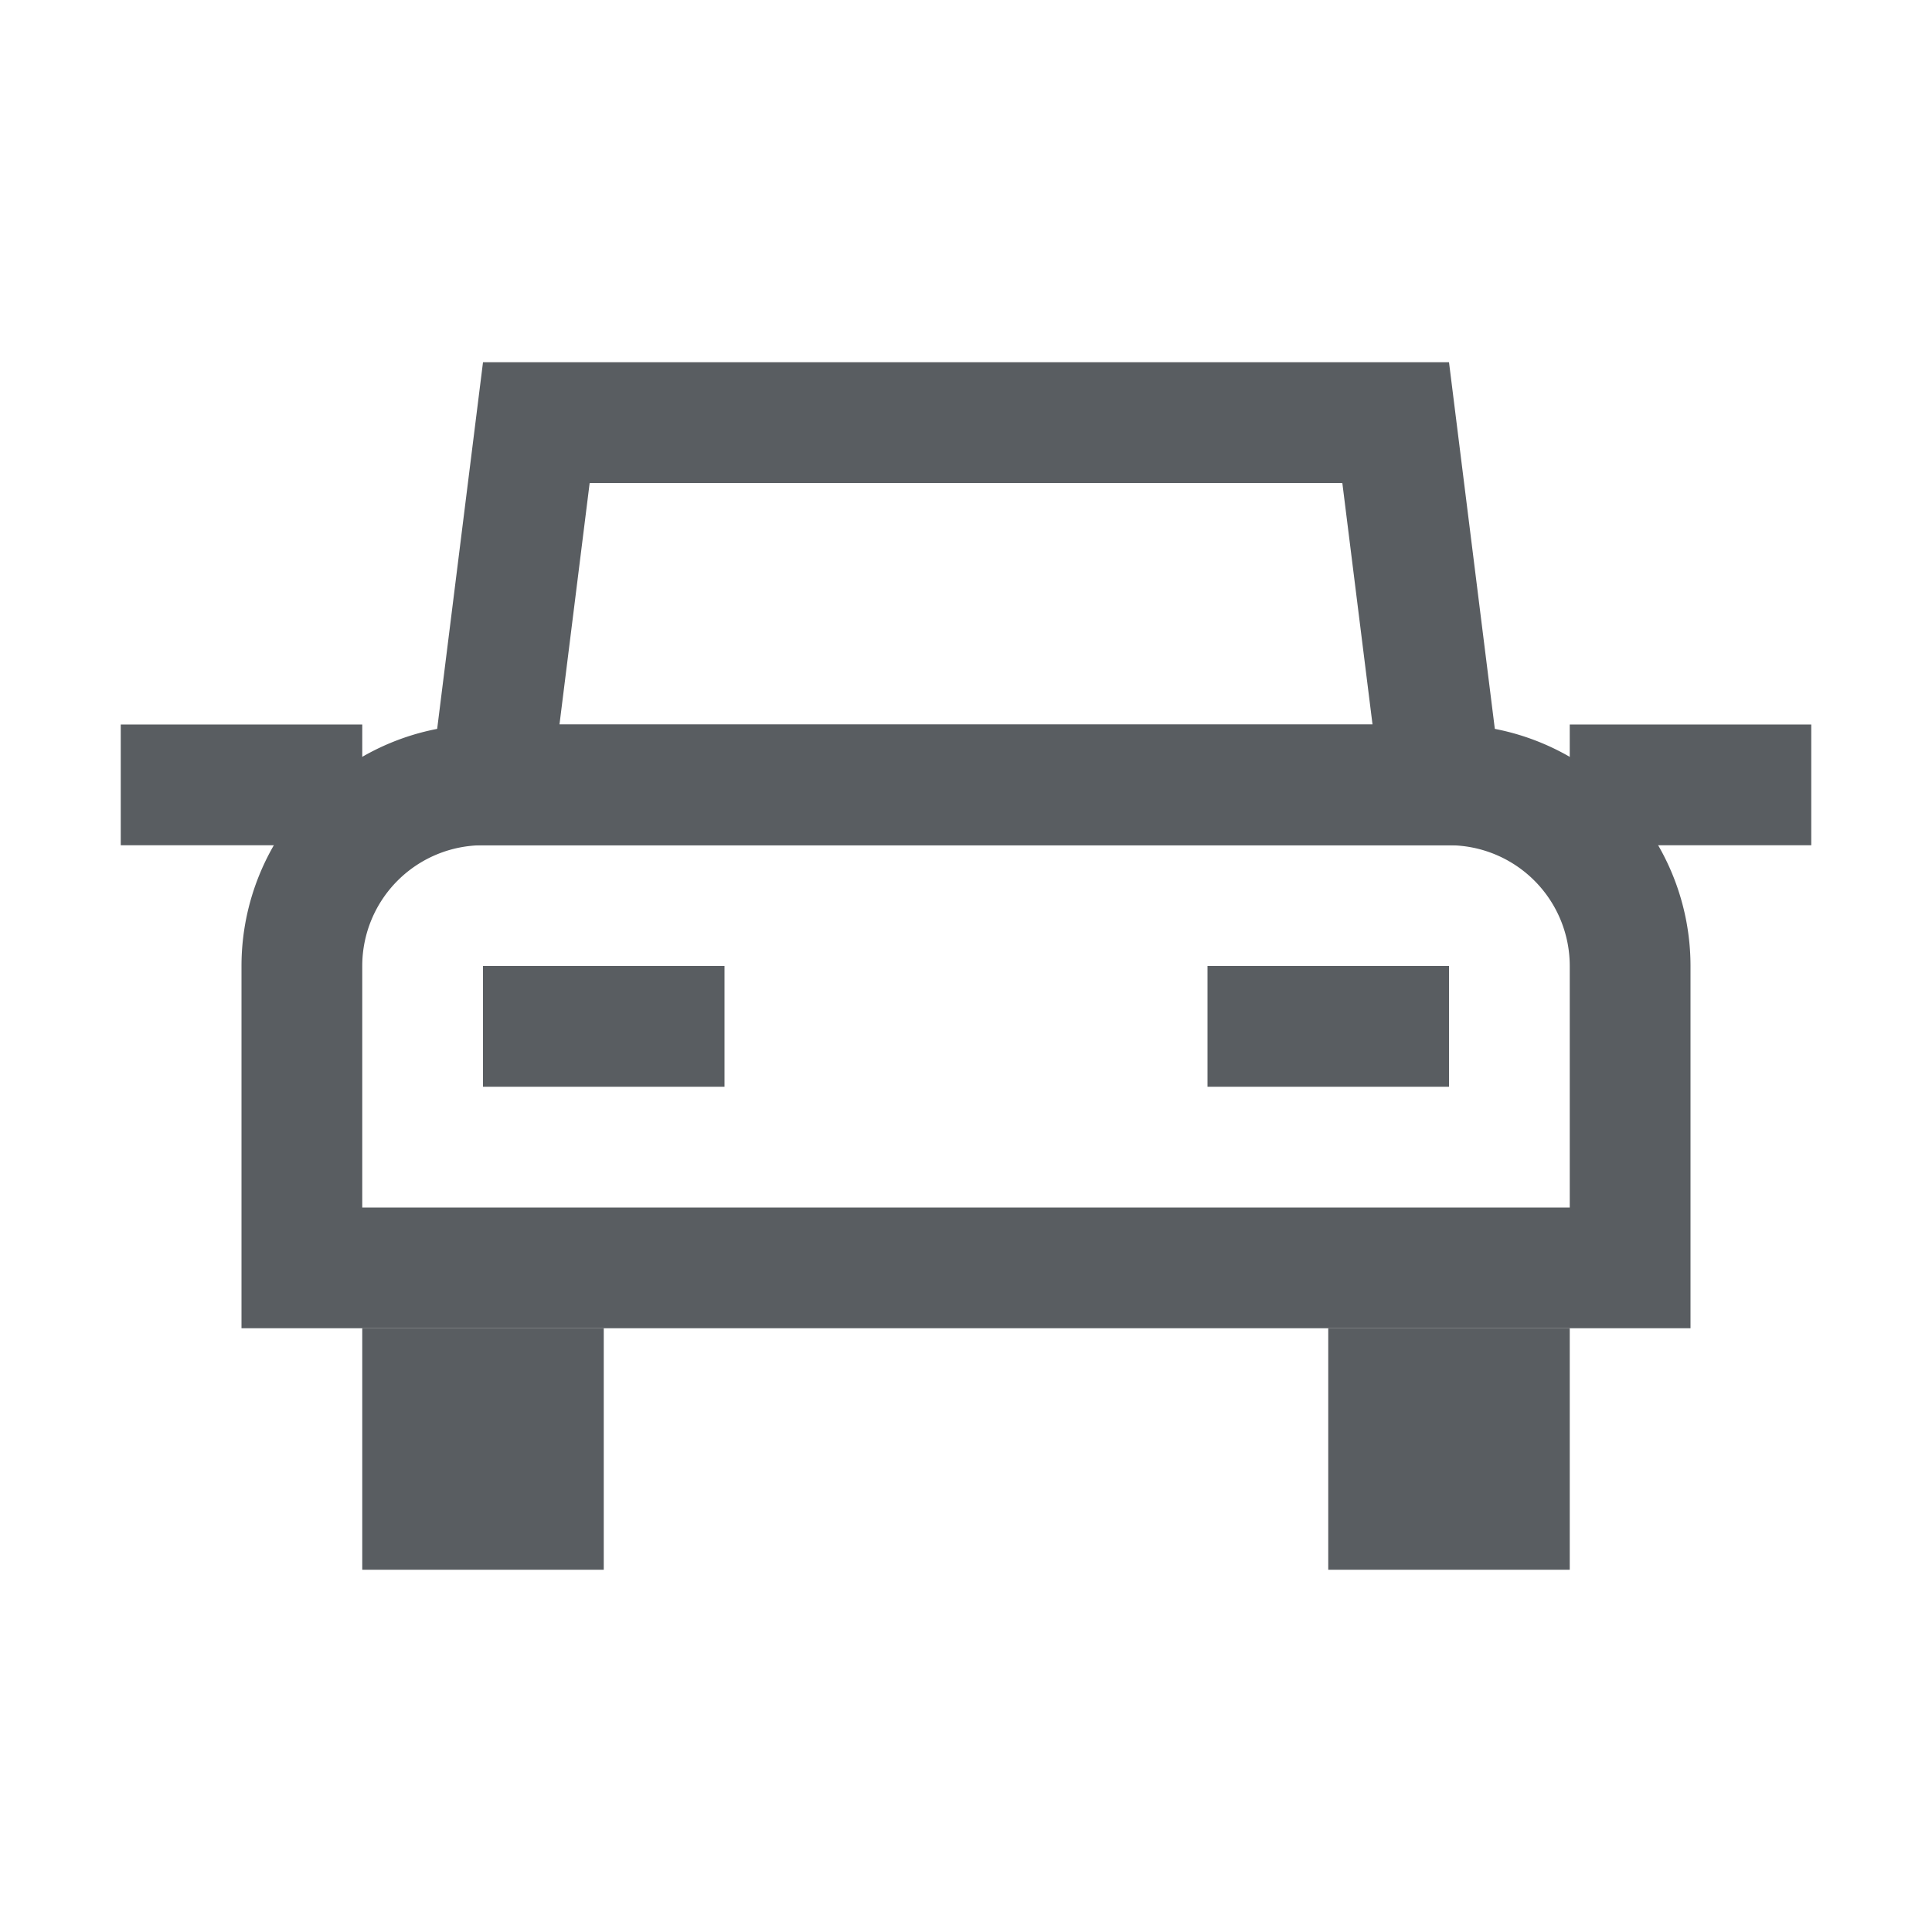
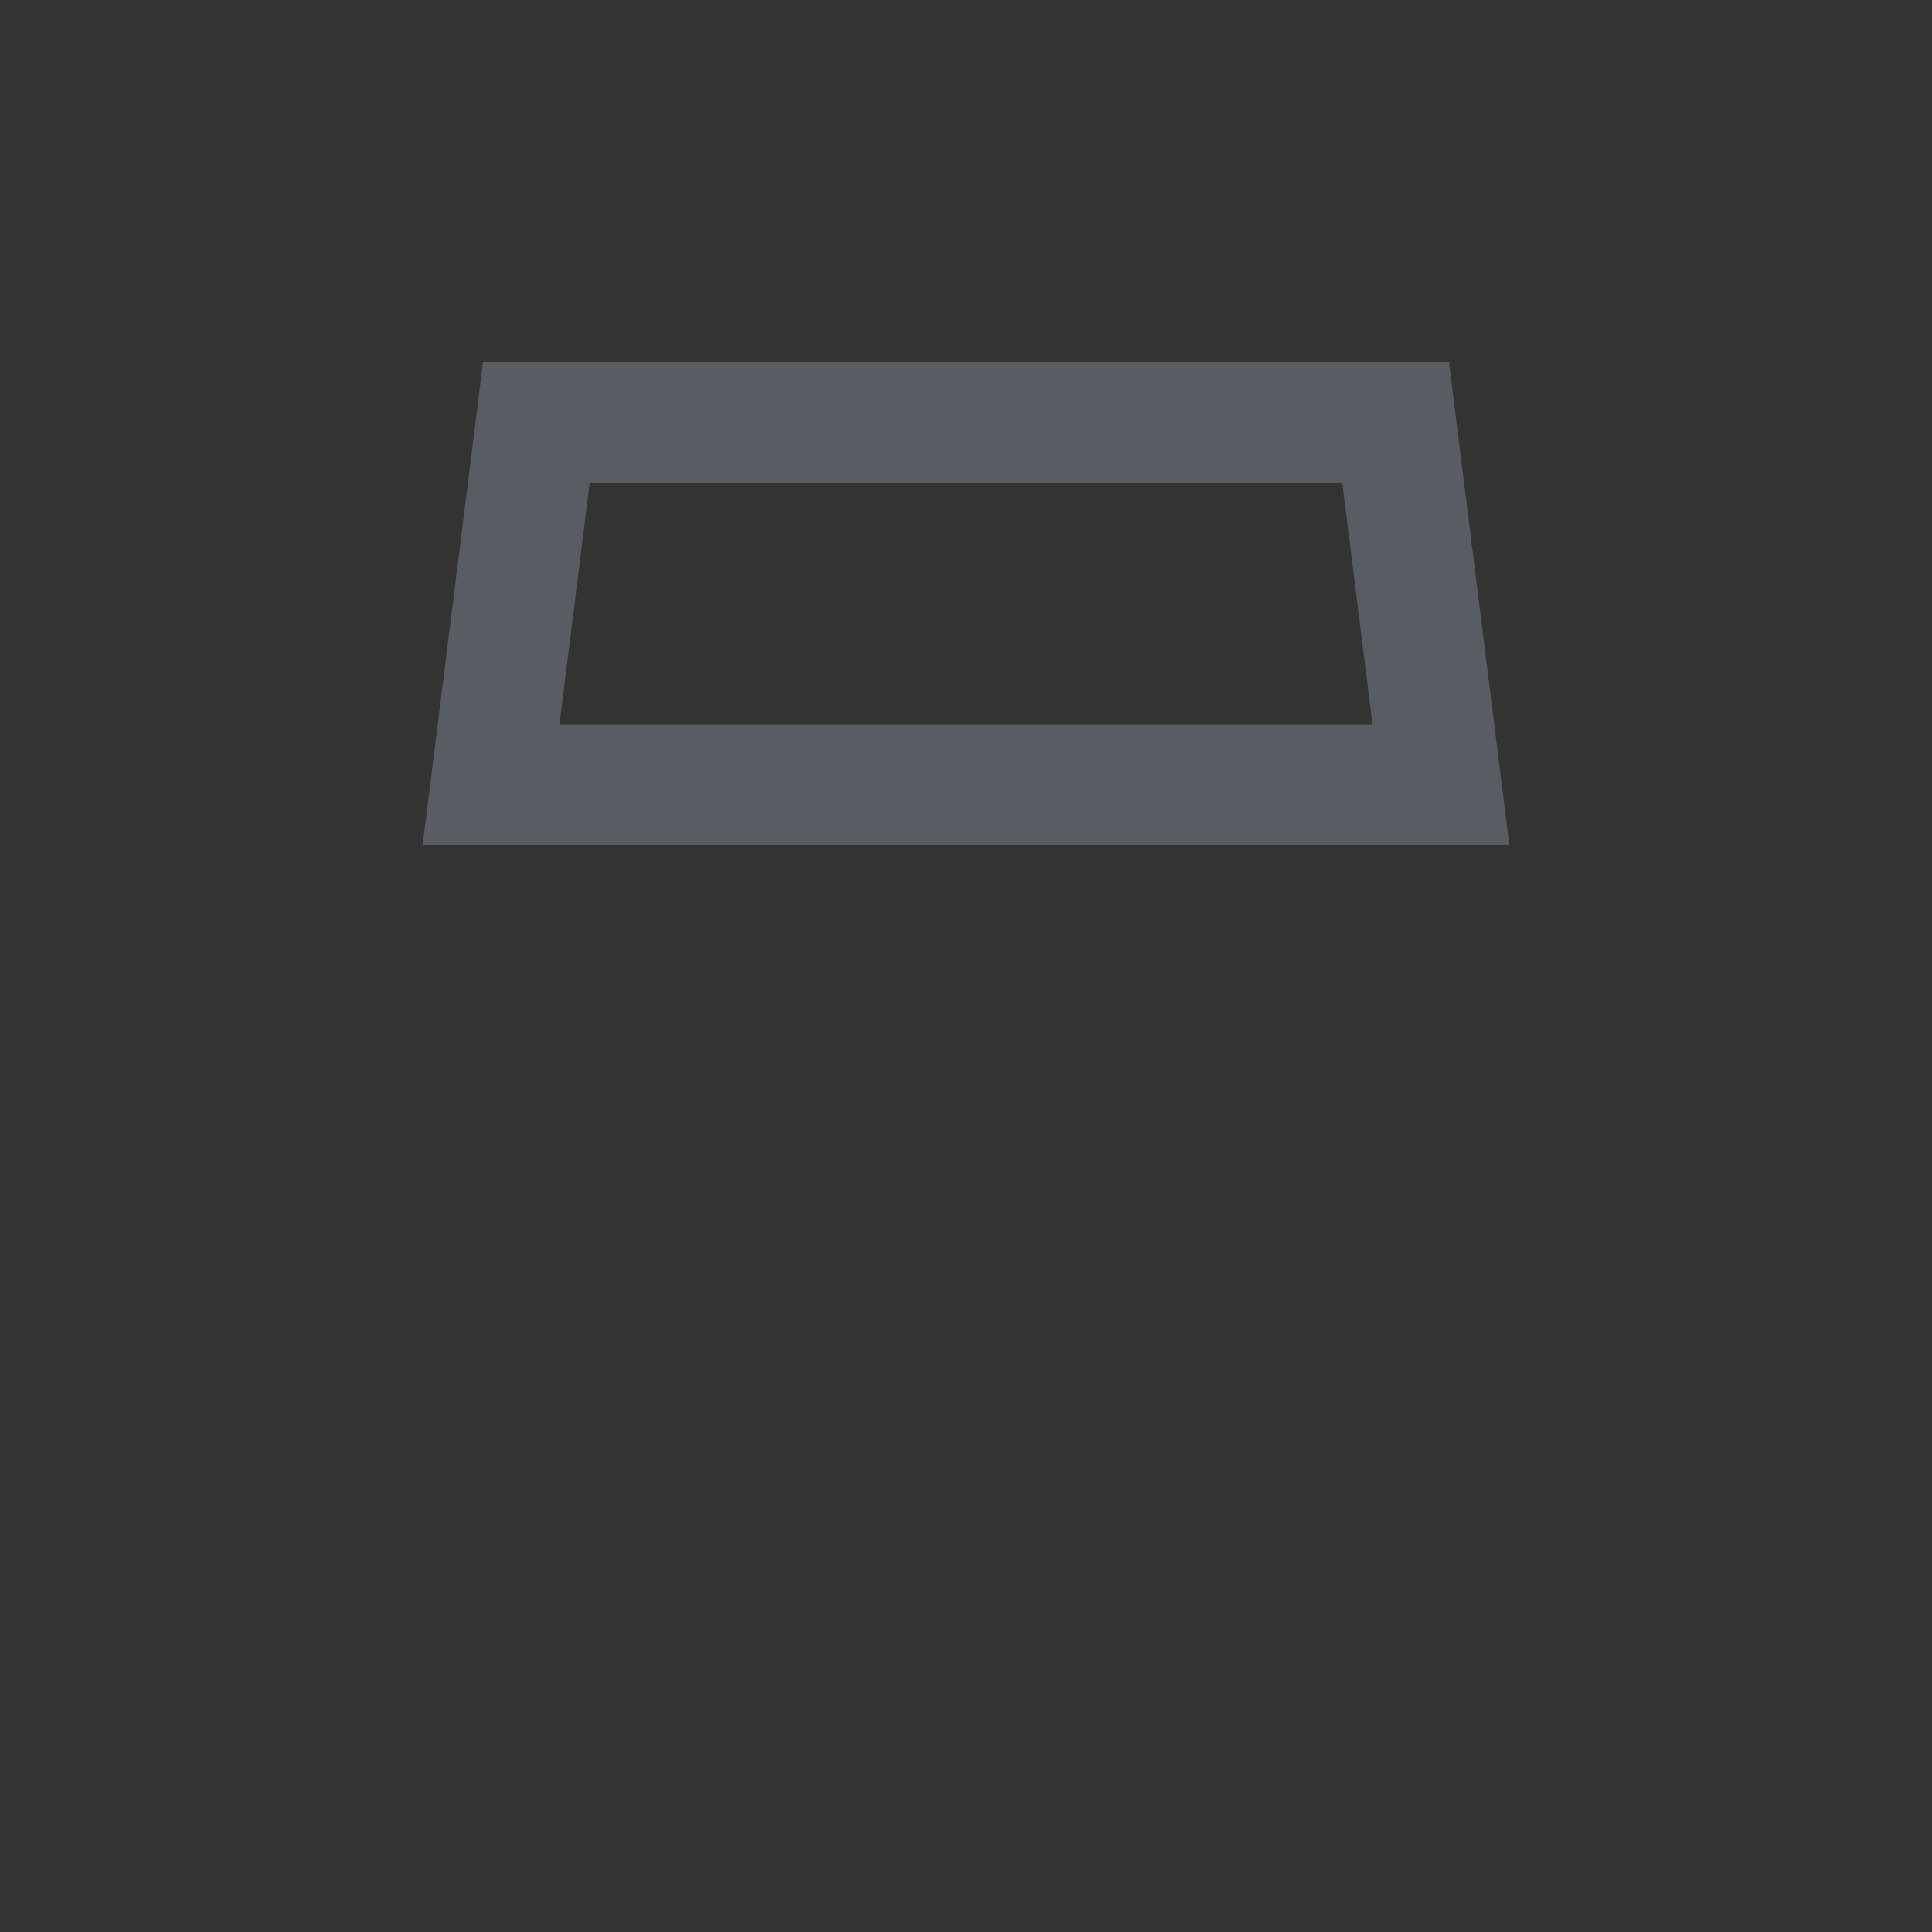
<svg xmlns="http://www.w3.org/2000/svg" width="48" height="48" viewBox="0 0 48 48" fill="none">
  <rect x="0" y="0" width="48" height="48" fill="#333333" stroke="none" />
  <g clip-path="url(#clip0_8004_637)">
-     <path fill="#fff" d="M0 0h48v48H0z" />
-     <path fill-rule="evenodd" clip-rule="evenodd" d="M39 30v-6a3 3 0 0 0-3-3H12a3 3 0 0 0-3 3v6h30zM12 18a6 6 0 0 0-6 6v9h36v-9a6 6 0 0 0-6-6H12z" fill="#595D61" />
    <path fill-rule="evenodd" clip-rule="evenodd" d="M10.5 21h27L36 9H12l-1.5 12zm3.4-3h20.2l-.75-6h-18.7l-.75 6z" fill="#595D61" />
-     <path d="M9 33h6v6H9v-6zm24 0h6v6h-6v-6zm-21-9h6v3h-6v-3zm18 0h6v3h-6v-3zM3 18h6v3H3v-3zm36 0h6v3h-6v-3z" fill="#595D61" />
  </g>
  <defs>
    <clipPath id="clip0_8004_637">
      <path fill="#fff" d="M0 0h48v48H0z" />
    </clipPath>
  </defs>
</svg>